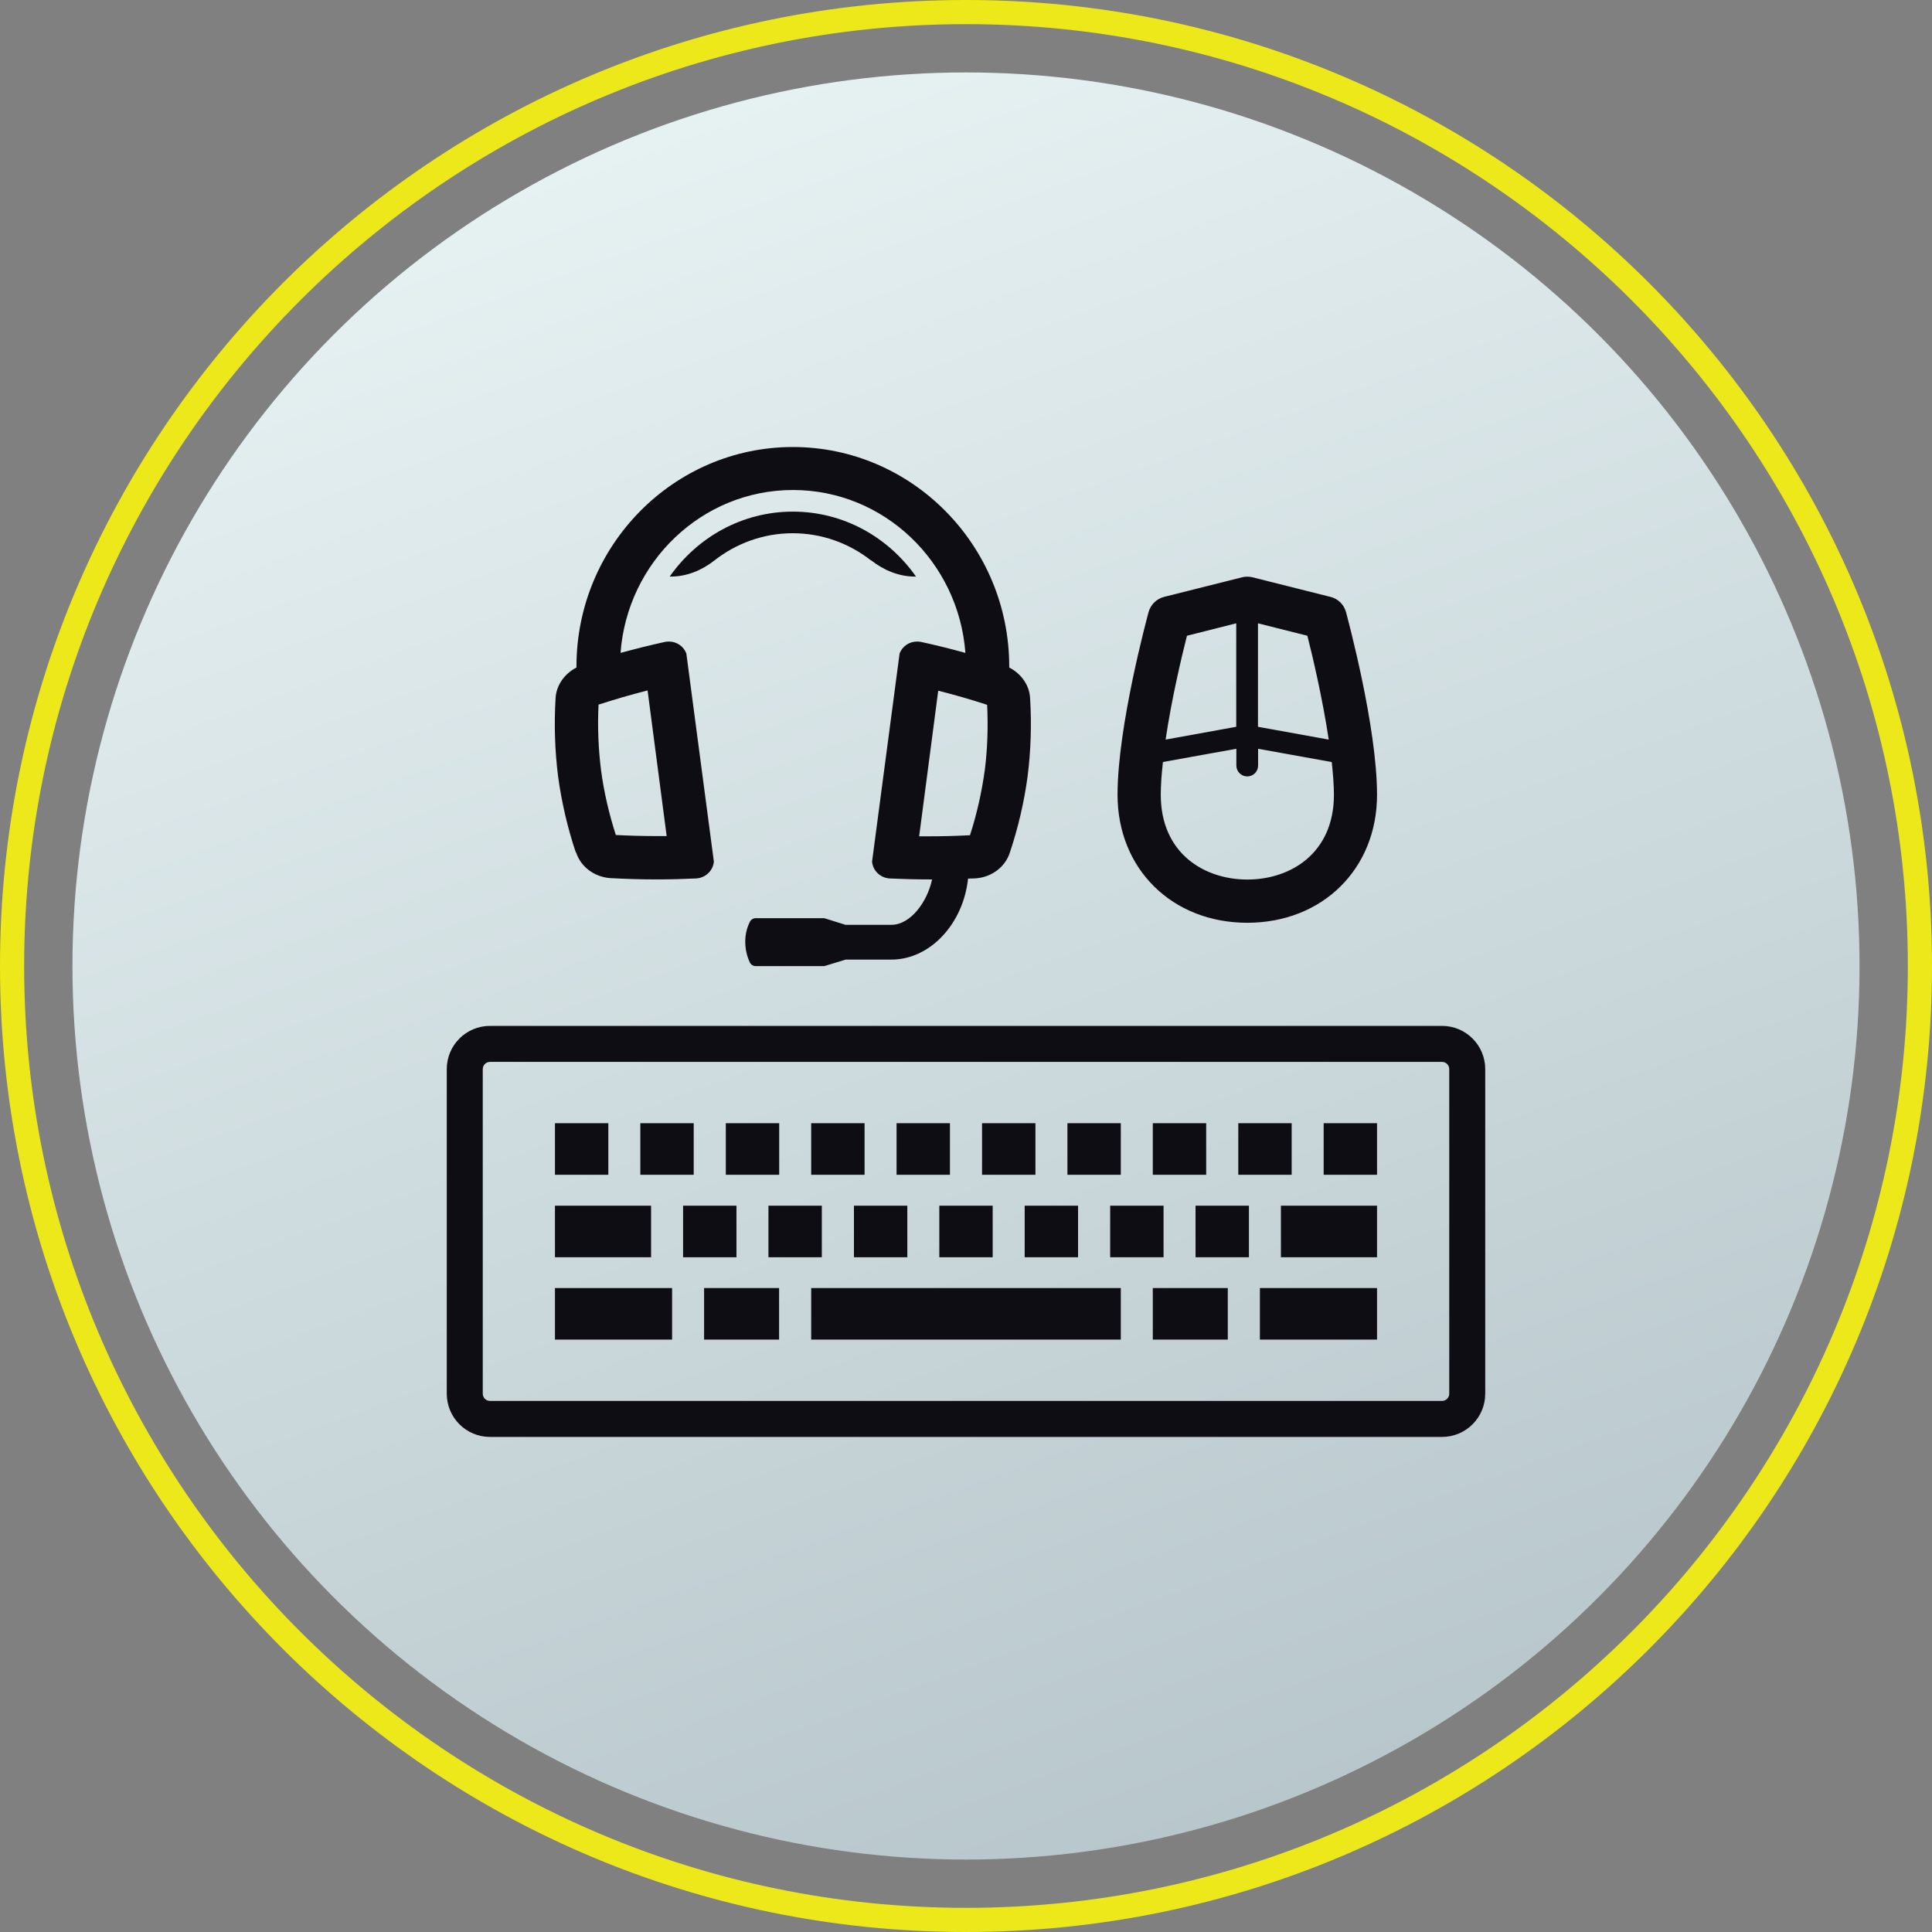
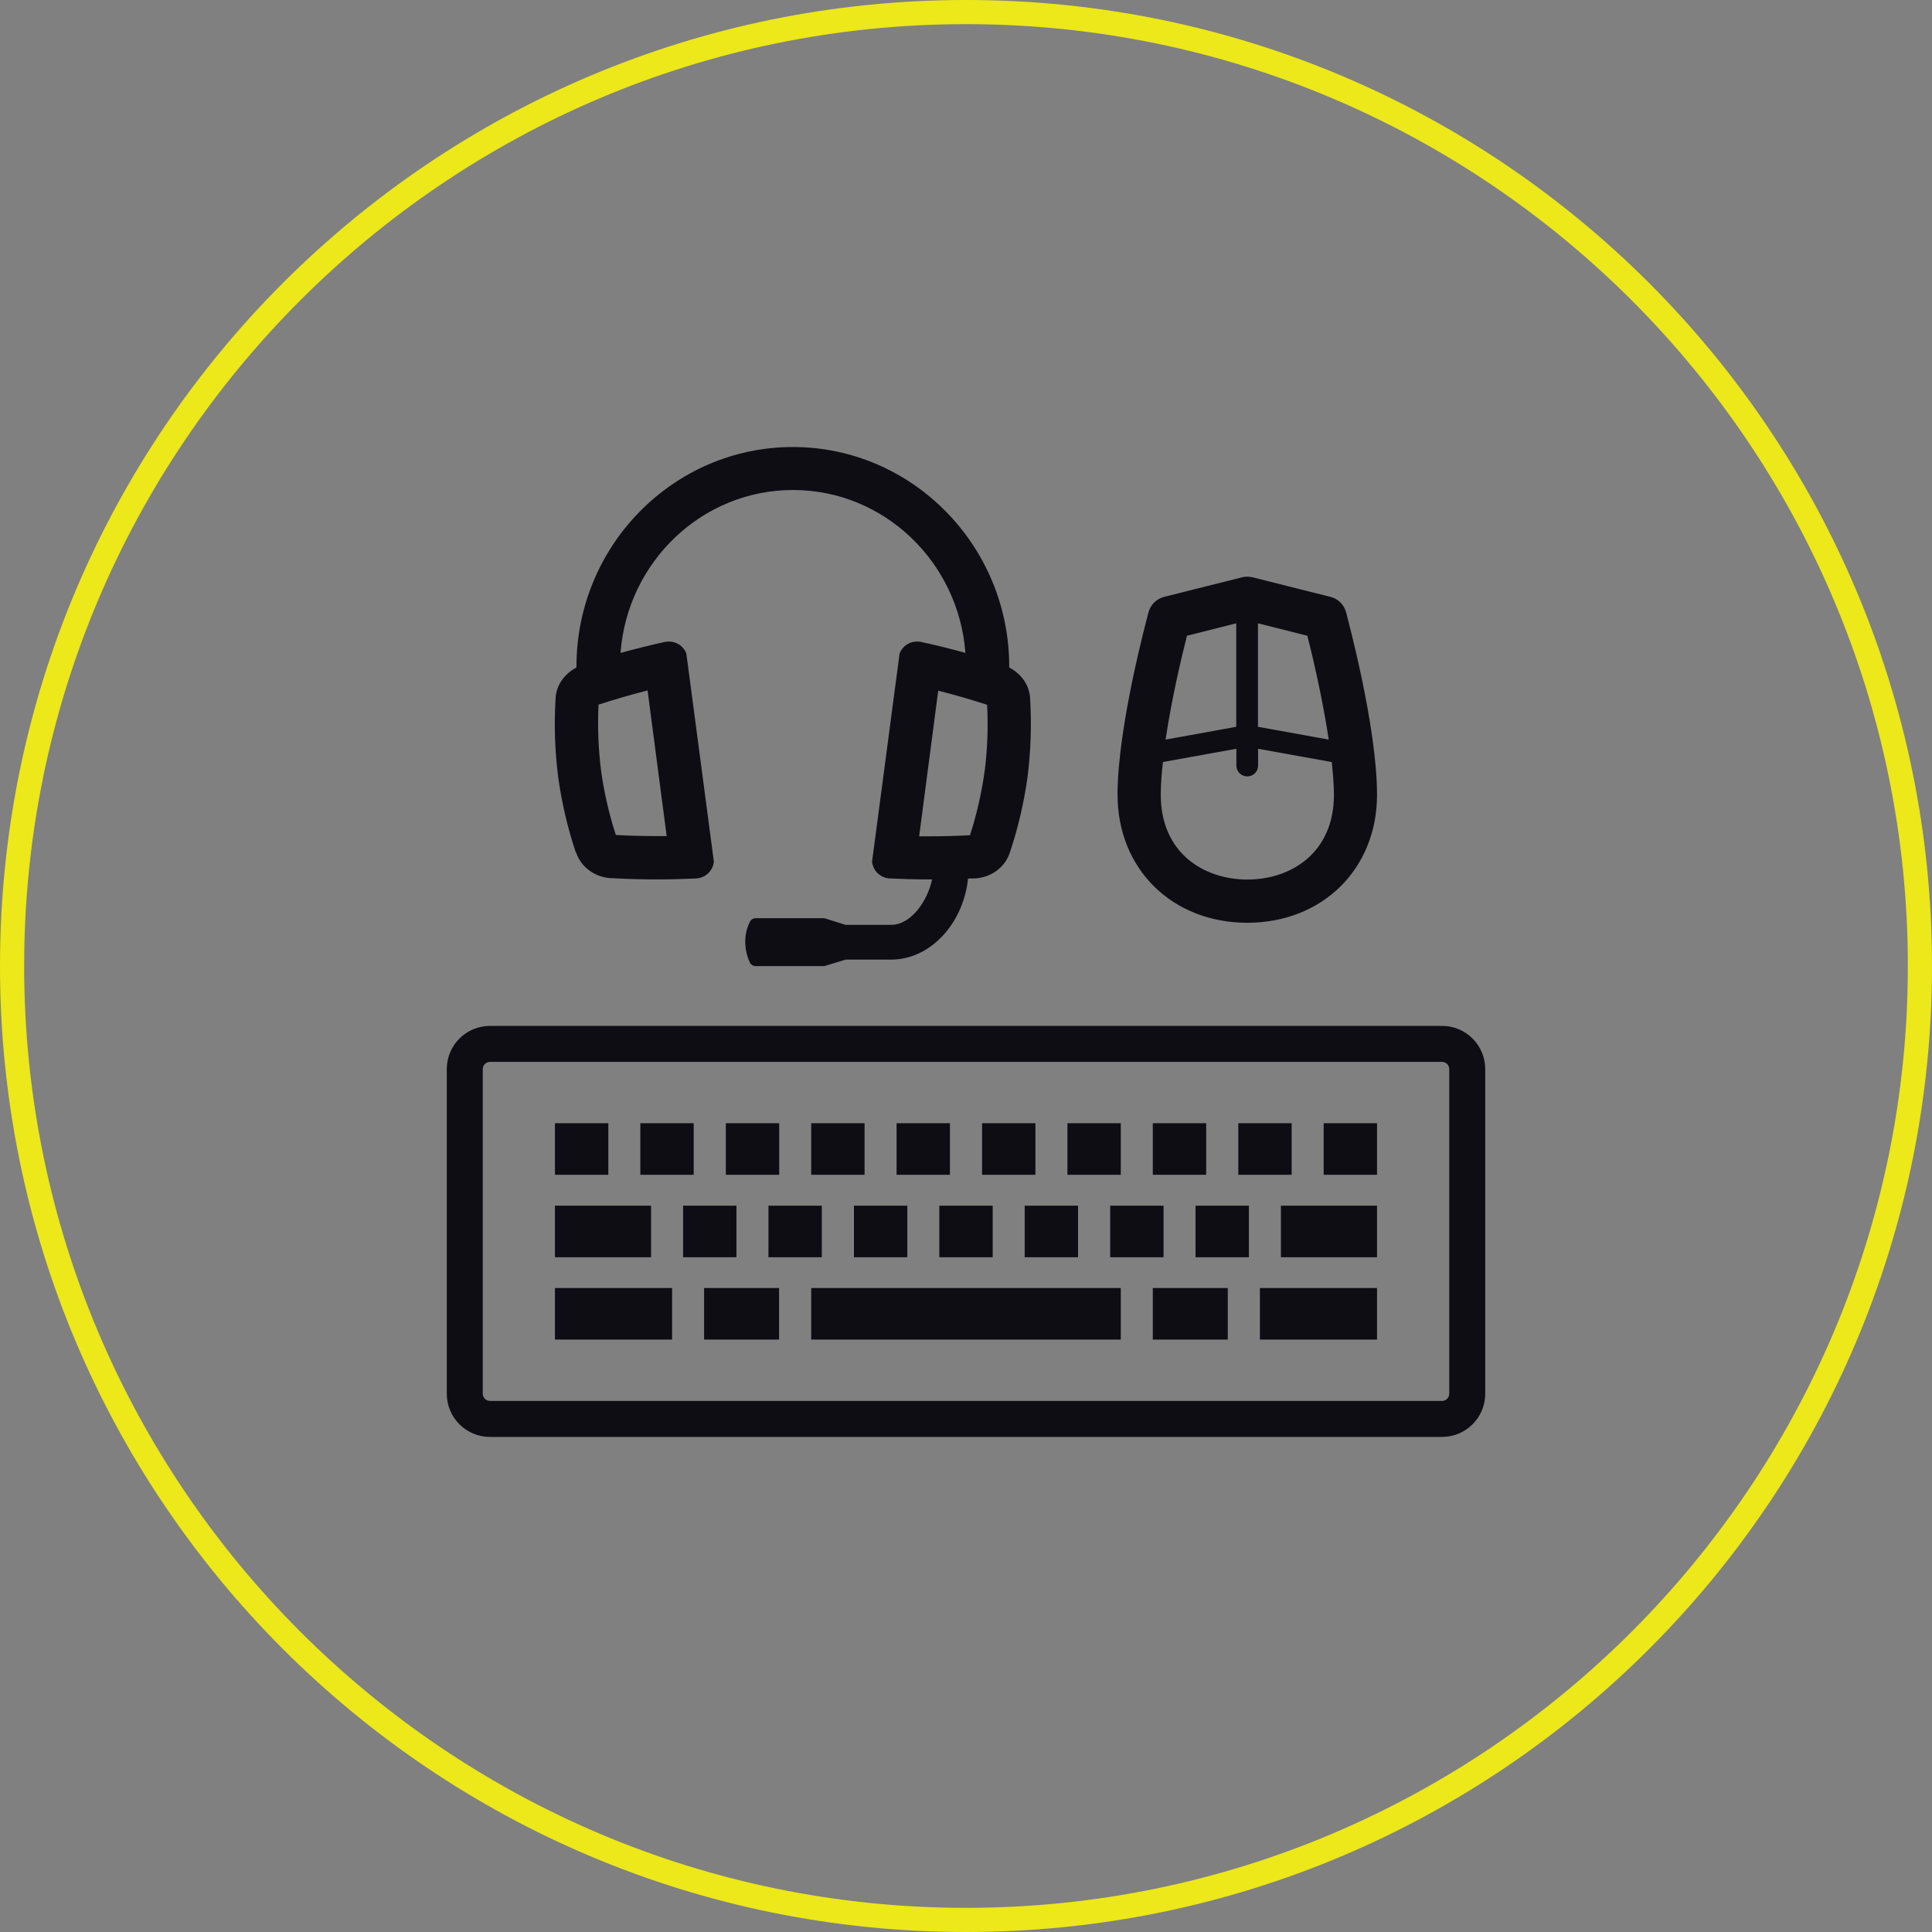
<svg xmlns="http://www.w3.org/2000/svg" viewBox="0 0 160 160">
  <rect x="0" y="0" width="160" height="160" fill="#808080" stroke="none" />
  <defs>
    <linearGradient id="linear-gradient" x1="54.68" y1="10.44" x2="105.32" y2="149.56" gradientUnits="userSpaceOnUse">
      <stop offset="0" stop-color="#e6f1f2" />
      <stop offset="1" stop-color="#b8c7cc" />
    </linearGradient>
    <style>.cls-4{fill:#0f0d14}</style>
  </defs>
  <g id="base">
    <path d="M80 2c43.01 0 78 34.99 78 78s-34.99 78-78 78S2 123.01 2 80 36.99 2 80 2m0-2C35.82 0 0 35.82 0 80s35.82 80 80 80 80-35.82 80-80S124.18 0 80 0Z" style="fill:#ece81a" />
-     <circle cx="80" cy="80" r="74" style="fill:url(#linear-gradient)" />
  </g>
  <g id="icons">
-     <path style="fill:none" d="M32 32h96v96H32z" />
-     <path class="cls-4" d="M72.15 46.41c1.05.82 2.3 1.34 3.62 1.34h.09c-2.28-3.25-5.99-5.38-10.2-5.38s-7.92 2.13-10.2 5.38h.09c1.33 0 2.58-.52 3.62-1.34 1.8-1.41 4.05-2.25 6.48-2.25s4.68.84 6.48 2.25Z" />
    <path class="cls-4" d="M47.71 70.59c.38 1.19 1.5 2.03 2.81 2.13 1.29.07 2.58.11 3.87.11 1.09 0 2.17-.03 3.26-.08.8-.05 1.4-.66 1.47-1.39l-1.14-8.62-1.14-8.62c-.22-.59-.79-.99-1.45-.99-.11 0-.21.01-.32.03-1.24.27-2.46.58-3.68.91.56-7.53 6.74-13.49 14.28-13.49s13.72 5.96 14.28 13.49c-1.22-.34-2.44-.64-3.68-.91-.11-.02-.22-.03-.32-.03-.66 0-1.23.4-1.45.99l-1.14 8.62-1.14 8.62c.07.73.66 1.34 1.46 1.39 1.09.05 2.17.08 3.26.08h.25c-.38 1.82-1.76 3.75-3.36 3.76h-3.81l-1.69-.53c-.05-.02-.11-.02-.16-.02h-5.59c-.2 0-.39.12-.48.3-.26.52-.39 1.1-.38 1.67 0 .58.13 1.17.38 1.7.09.18.28.3.48.3h5.59c.05 0 .11 0 .16-.02l1.7-.52h3.8c3.23-.01 5.95-3 6.34-6.71.22-.01.44 0 .65-.02 1.32-.1 2.43-.95 2.81-2.13.69-2.06 1.18-4.17 1.47-6.3.27-2.14.34-4.3.21-6.47-.05-1.09-.73-2.04-1.73-2.56v-.08c0-10.02-8.04-18.18-17.92-18.18S47.74 45.18 47.74 55.2v.08c-1 .52-1.68 1.48-1.73 2.56-.13 2.17-.06 4.33.21 6.47.29 2.13.78 4.24 1.47 6.3Zm33.84-6.78c-.25 1.81-.65 3.6-1.22 5.36-1.12.06-2.26.09-3.38.09h-.83l.79-6.03.79-6.03c1.38.35 2.74.74 4.05 1.17.09 1.82.03 3.67-.2 5.46Zm-31.97-5.46c1.34-.43 2.7-.83 4.05-1.17l.79 6.03.79 6.03h-.83c-1.14 0-2.3-.03-3.38-.09-.56-1.74-.98-3.54-1.22-5.33-.23-1.81-.3-3.64-.21-5.49ZM103.29 76.42c6.23 0 10.75-4.46 10.75-10.6 0-5.68-2.47-14.74-2.57-15.13-.17-.62-.66-1.11-1.29-1.26l-6.45-1.62c-.29-.07-.59-.07-.87 0l-6.45 1.62c-.63.16-1.12.64-1.29 1.26-.1.38-2.57 9.45-2.57 15.13 0 6.14 4.52 10.6 10.75 10.6Zm.89-24.8 4.09 1.03c.43 1.68 1.26 5.21 1.77 8.6l-5.86-1.06v-8.56Zm-5.88 1.03 4.08-1.03v8.57l-5.85 1.06c.5-3.39 1.34-6.92 1.77-8.6Zm-2.01 10.46 6.1-1.1v1.39c0 .49.4.9.9.9s.9-.4.9-.9v-1.39l6.1 1.1c.1.96.18 1.89.18 2.71 0 4.85-3.6 7.02-7.17 7.02s-7.17-2.17-7.17-7.02c0-.82.07-1.75.18-2.71ZM119.42 84.96H40.58c-1.98 0-3.58 1.6-3.58 3.58v26.88c0 1.98 1.6 3.58 3.58 3.58h78.84c1.98 0 3.58-1.6 3.58-3.58V88.54c0-1.98-1.6-3.58-3.58-3.58Zm.6 30.46c0 .33-.27.6-.6.6H40.58c-.33 0-.6-.27-.6-.6V88.54c0-.33.27-.6.6-.6h78.84c.33 0 .6.27.6.6v26.88Z" />
    <path class="cls-4" d="M45.96 93.02h4.42v4.27h-4.42zM53.03 93.02h4.42v4.27h-4.42zM60.11 93.02h4.42v4.27h-4.42zM67.18 93.02h4.42v4.27h-4.42zM74.25 93.02h4.42v4.27h-4.42zM81.33 93.02h4.42v4.27h-4.42zM88.4 93.02h4.42v4.27H88.4zM95.47 93.02h4.42v4.27h-4.42zM102.55 93.02h4.42v4.27h-4.42zM109.62 93.02h4.42v4.27h-4.42zM45.96 106.67h9.7v4.27h-9.7zM58.31 106.67h6.21v4.27h-6.21zM67.18 106.67h25.64v4.27H67.18zM95.47 106.67h6.21v4.27h-6.21zM104.34 106.67h9.7v4.27h-9.7zM45.96 99.85h7.96v4.27h-7.96zM56.57 99.85h4.42v4.27h-4.42zM63.64 99.85h4.42v4.27h-4.42zM70.72 99.85h4.42v4.27h-4.42zM77.79 99.85h4.42v4.27h-4.42zM84.86 99.85h4.42v4.27h-4.42zM91.94 99.85h4.42v4.27h-4.42zM99.01 99.85h4.42v4.27h-4.42zM106.08 99.85h7.96v4.27h-7.96z" />
  </g>
</svg>